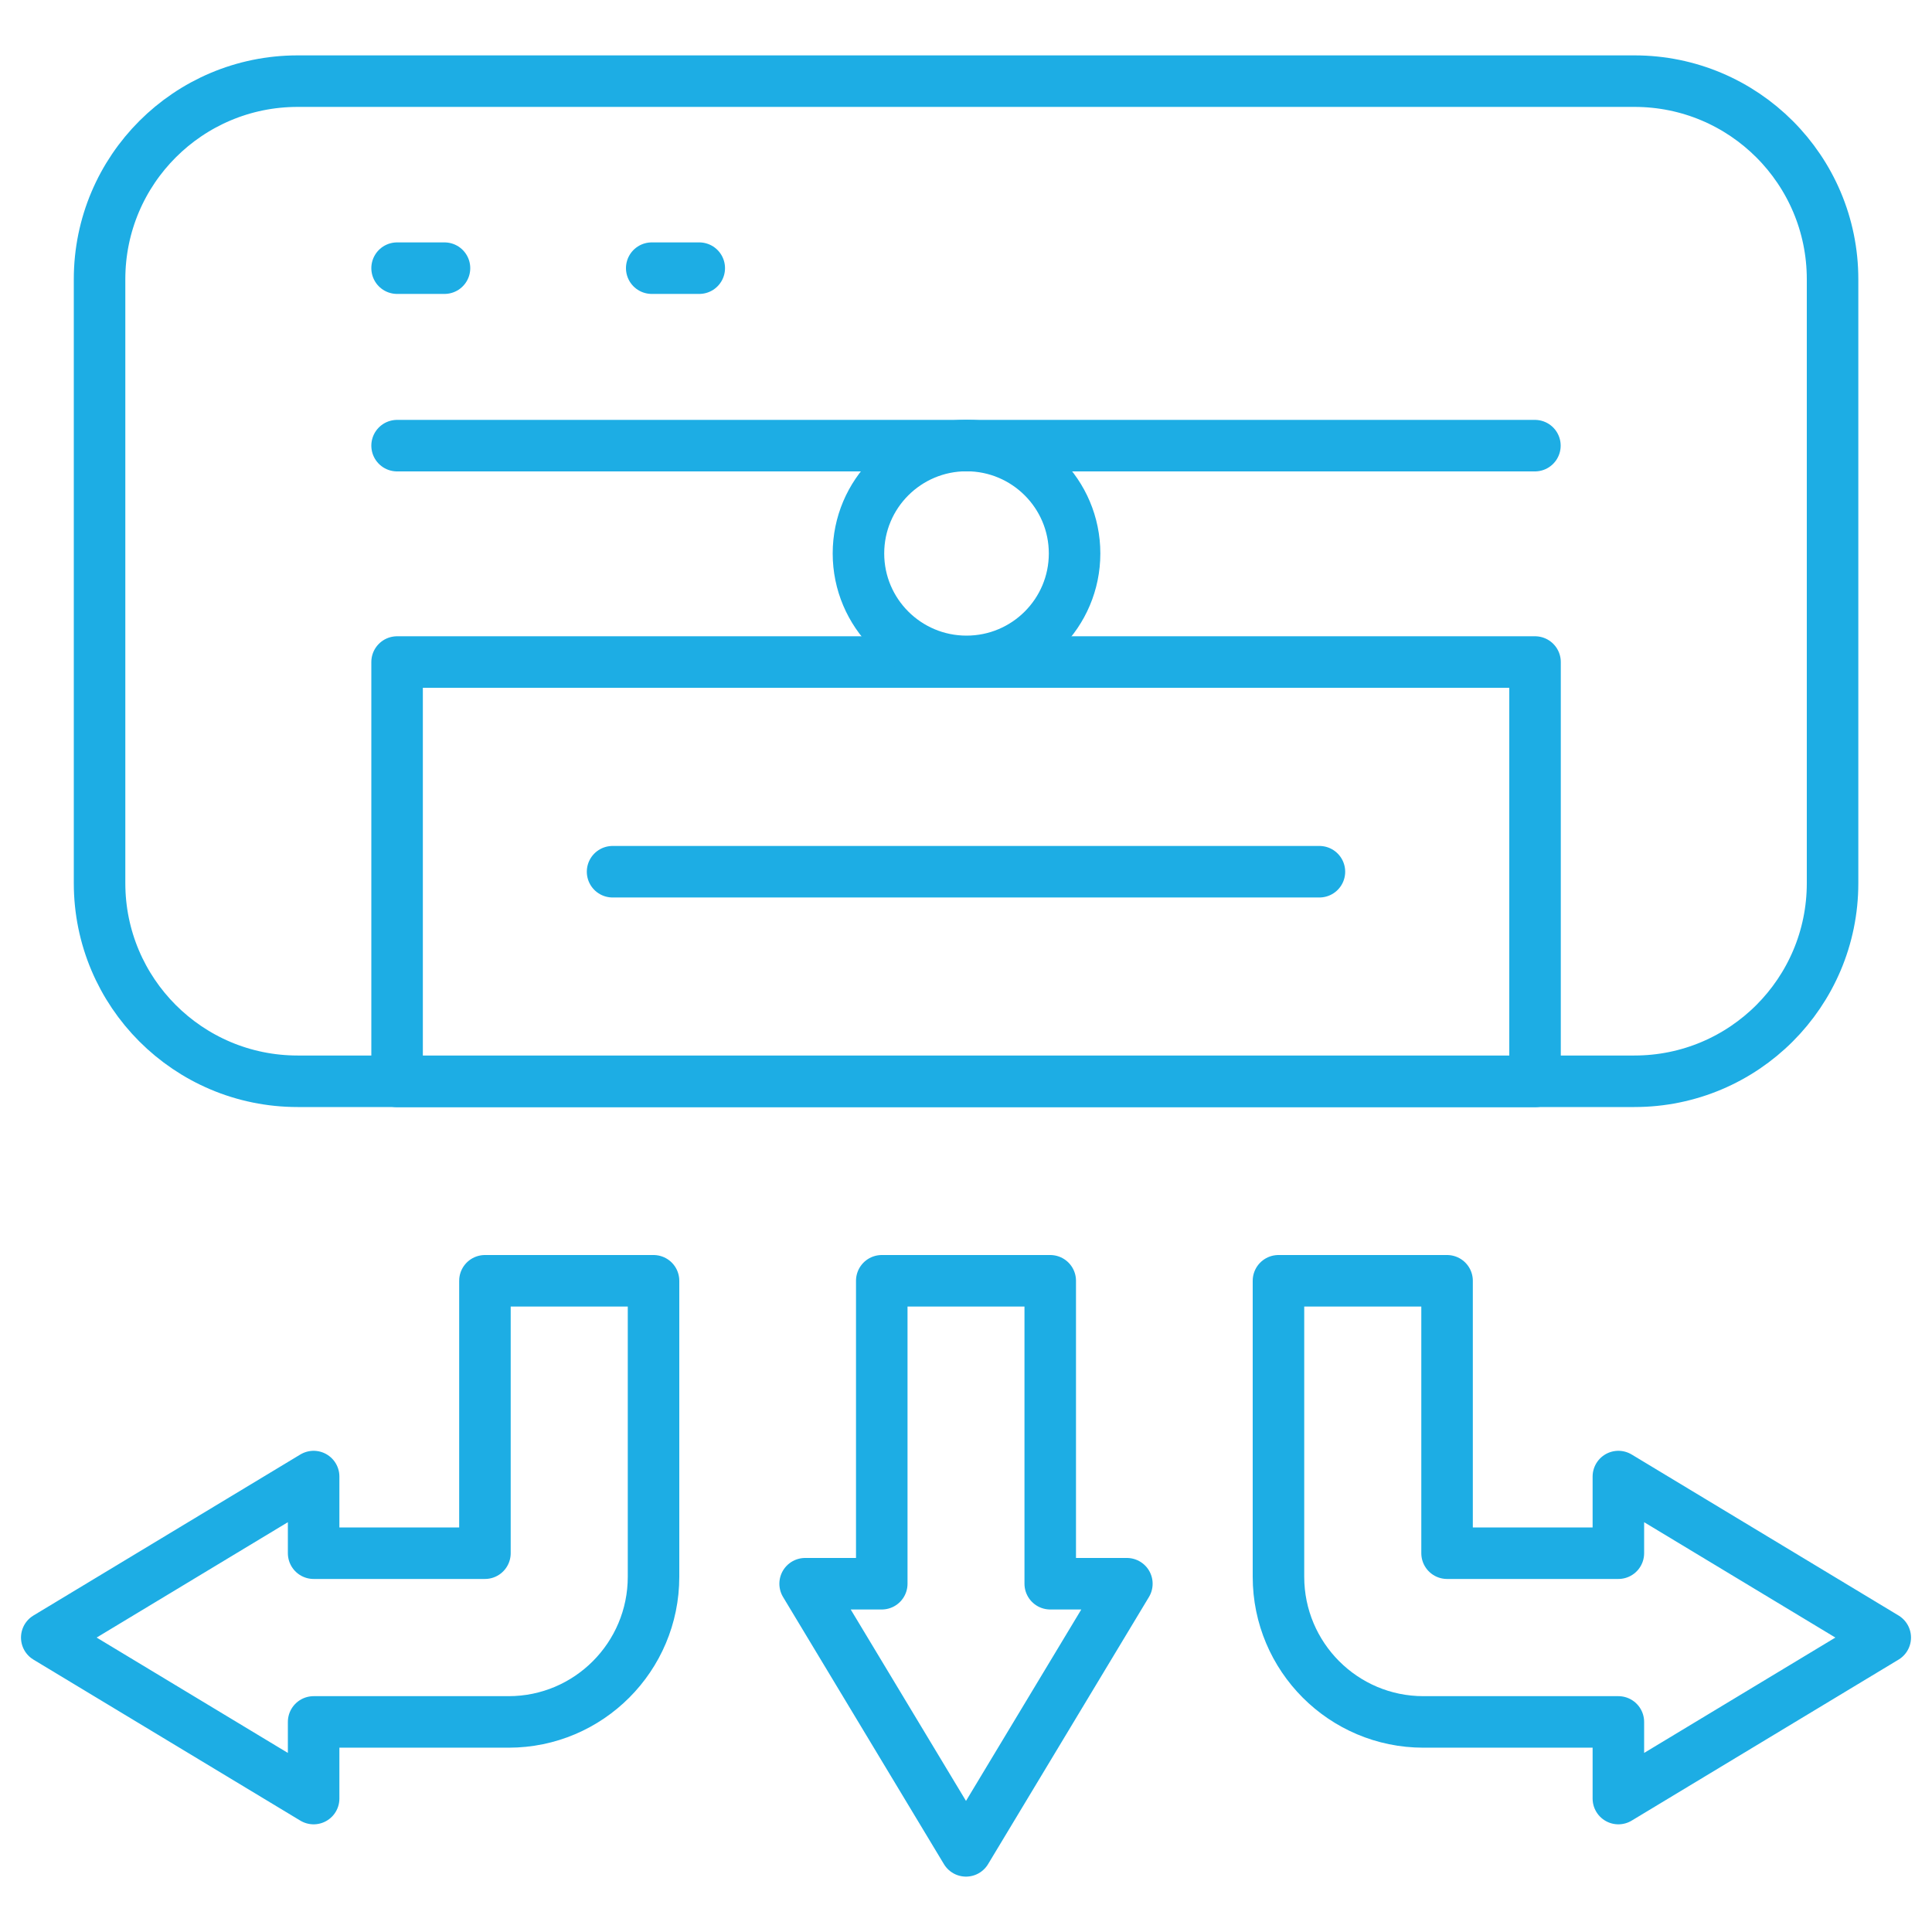
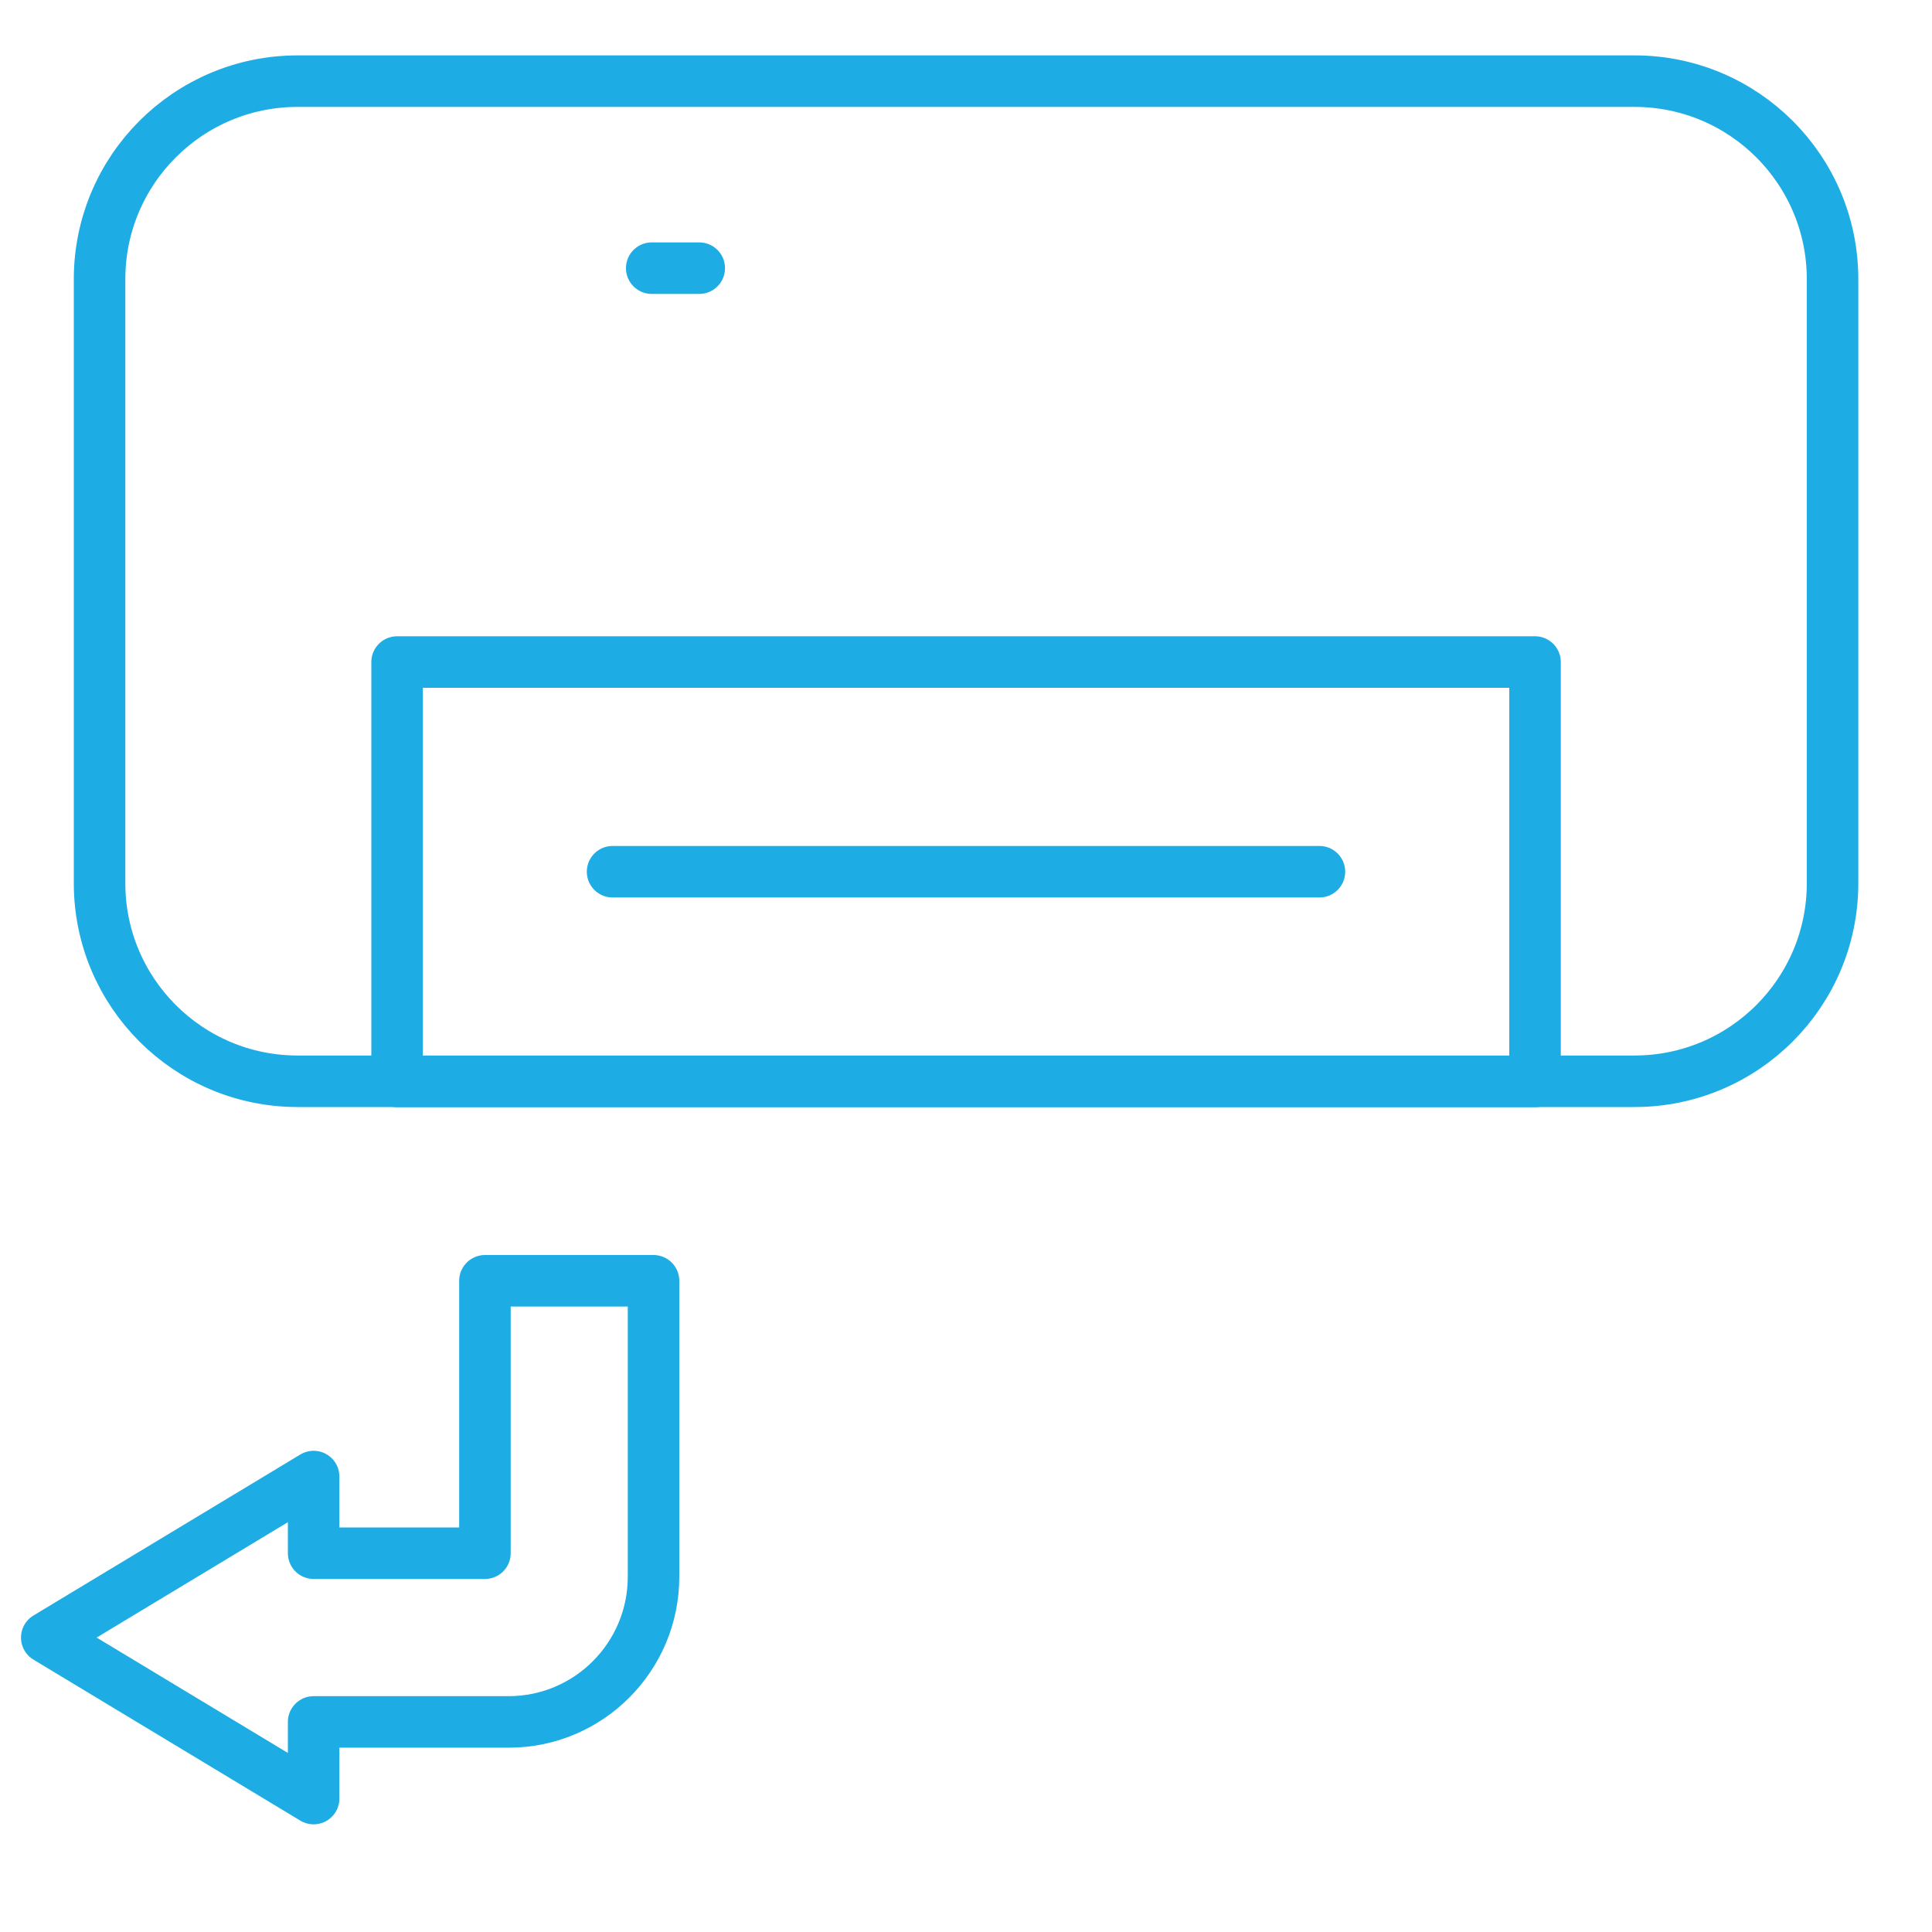
<svg xmlns="http://www.w3.org/2000/svg" id="Layer_1" data-name="Layer 1" viewBox="0 0 150 150">
  <defs>
    <style>
      .cls-1 {
        fill: none;
        stroke: #1dade4;
        stroke-linecap: round;
        stroke-linejoin: round;
        stroke-width: 4px;
      }
    </style>
  </defs>
  <g>
    <g>
      <g>
        <rect class="cls-1" x="30.83" y="51.4" width="88.35" height="32.56" />
        <path class="cls-1" d="m126.89,83.95H23.11c-8.5,0-15.38-6.89-15.38-15.38V21.68c0-8.5,6.89-15.38,15.38-15.38h103.79c8.5,0,15.38,6.89,15.38,15.38v46.89c0,8.5-6.89,15.38-15.38,15.38Z" />
        <line class="cls-1" x1="47.56" y1="67.68" x2="102.44" y2="67.68" />
      </g>
-       <line class="cls-1" x1="30.83" y1="34.6" x2="119.17" y2="34.6" />
      <g>
-         <line class="cls-1" x1="30.83" y1="20.82" x2="34.51" y2="20.82" />
        <line class="cls-1" x1="50.6" y1="20.82" x2="54.29" y2="20.82" />
      </g>
    </g>
-     <ellipse class="cls-1" cx="75.04" cy="42.97" rx="8.39" ry="8.38" />
  </g>
-   <polygon class="cls-1" points="81.54 122.96 81.54 99.44 68.46 99.44 68.46 122.96 62.51 122.96 75 143.7 87.49 122.96 81.54 122.96" />
  <g>
-     <path class="cls-1" d="m112.35,99.44h-13.09v22.98c0,6.22,5.04,11.27,11.25,11.27h15.14v5.95l20.72-12.5-20.72-12.5v5.95h-13.3v-21.14Z" />
    <path class="cls-1" d="m37.65,99.44h13.09v22.98c0,6.22-5.04,11.27-11.25,11.27h-15.14v5.95l-20.72-12.5,20.72-12.5v5.95h13.3v-21.14Z" />
  </g>
</svg>